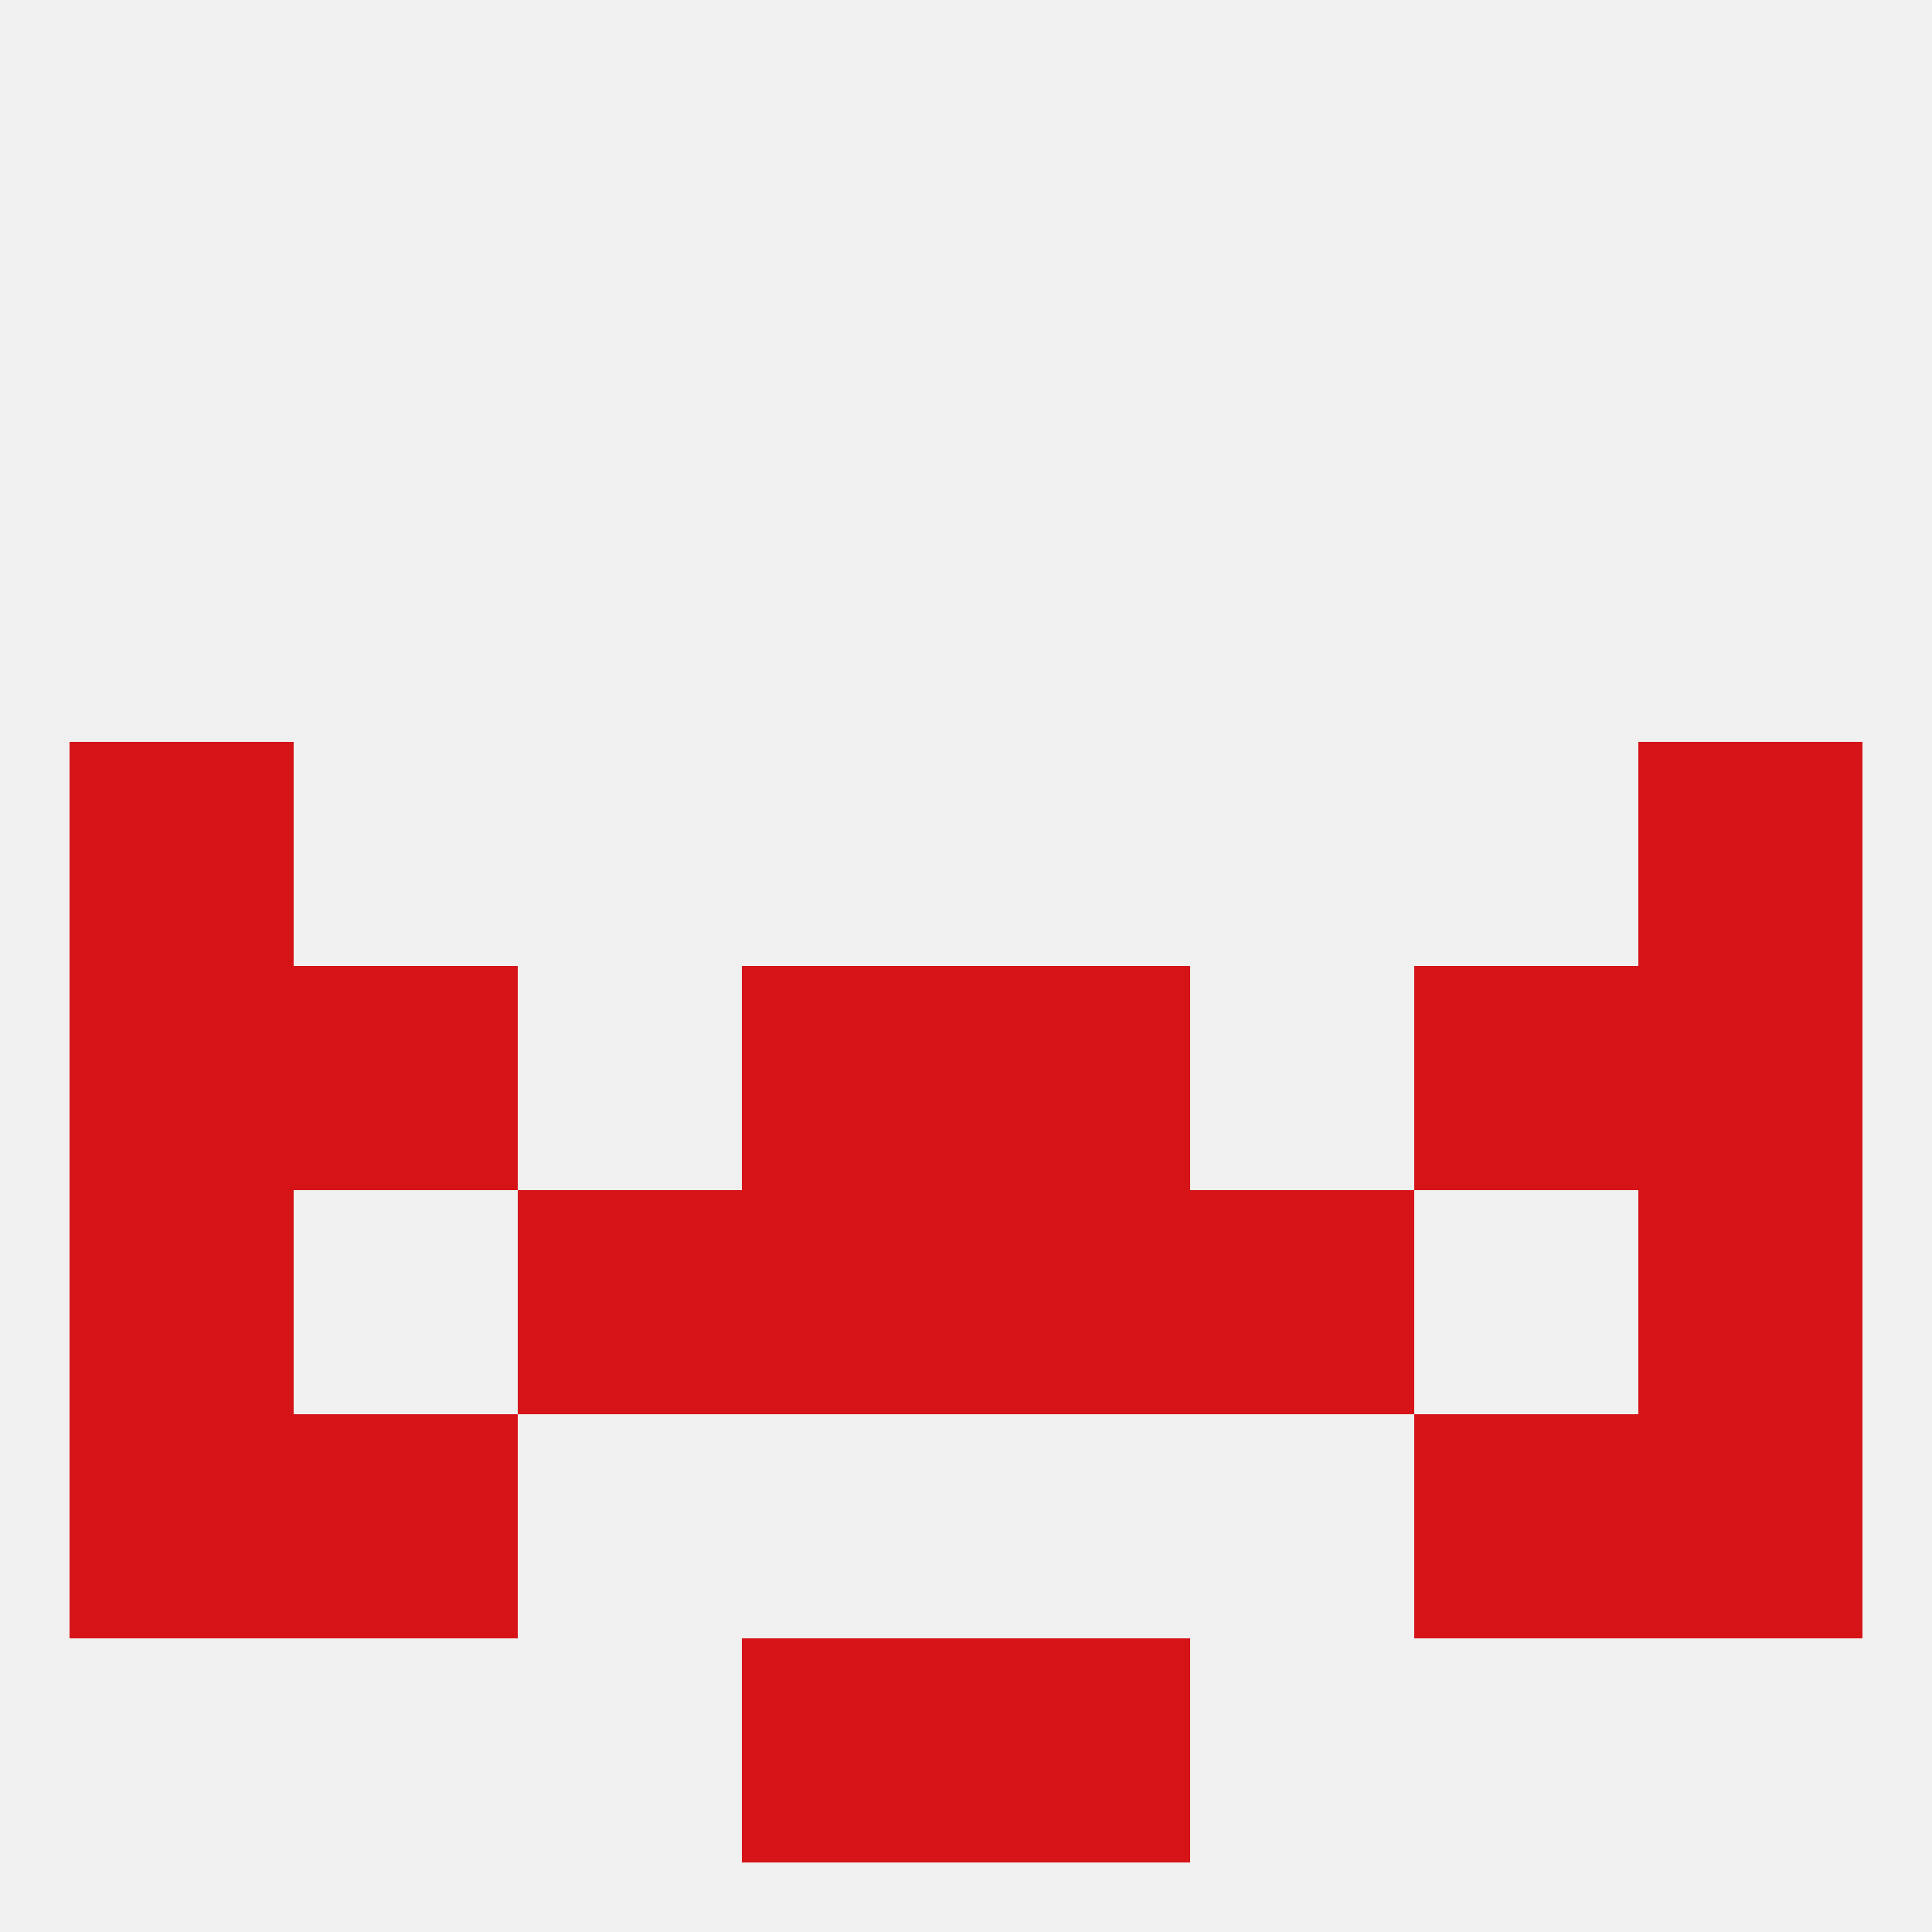
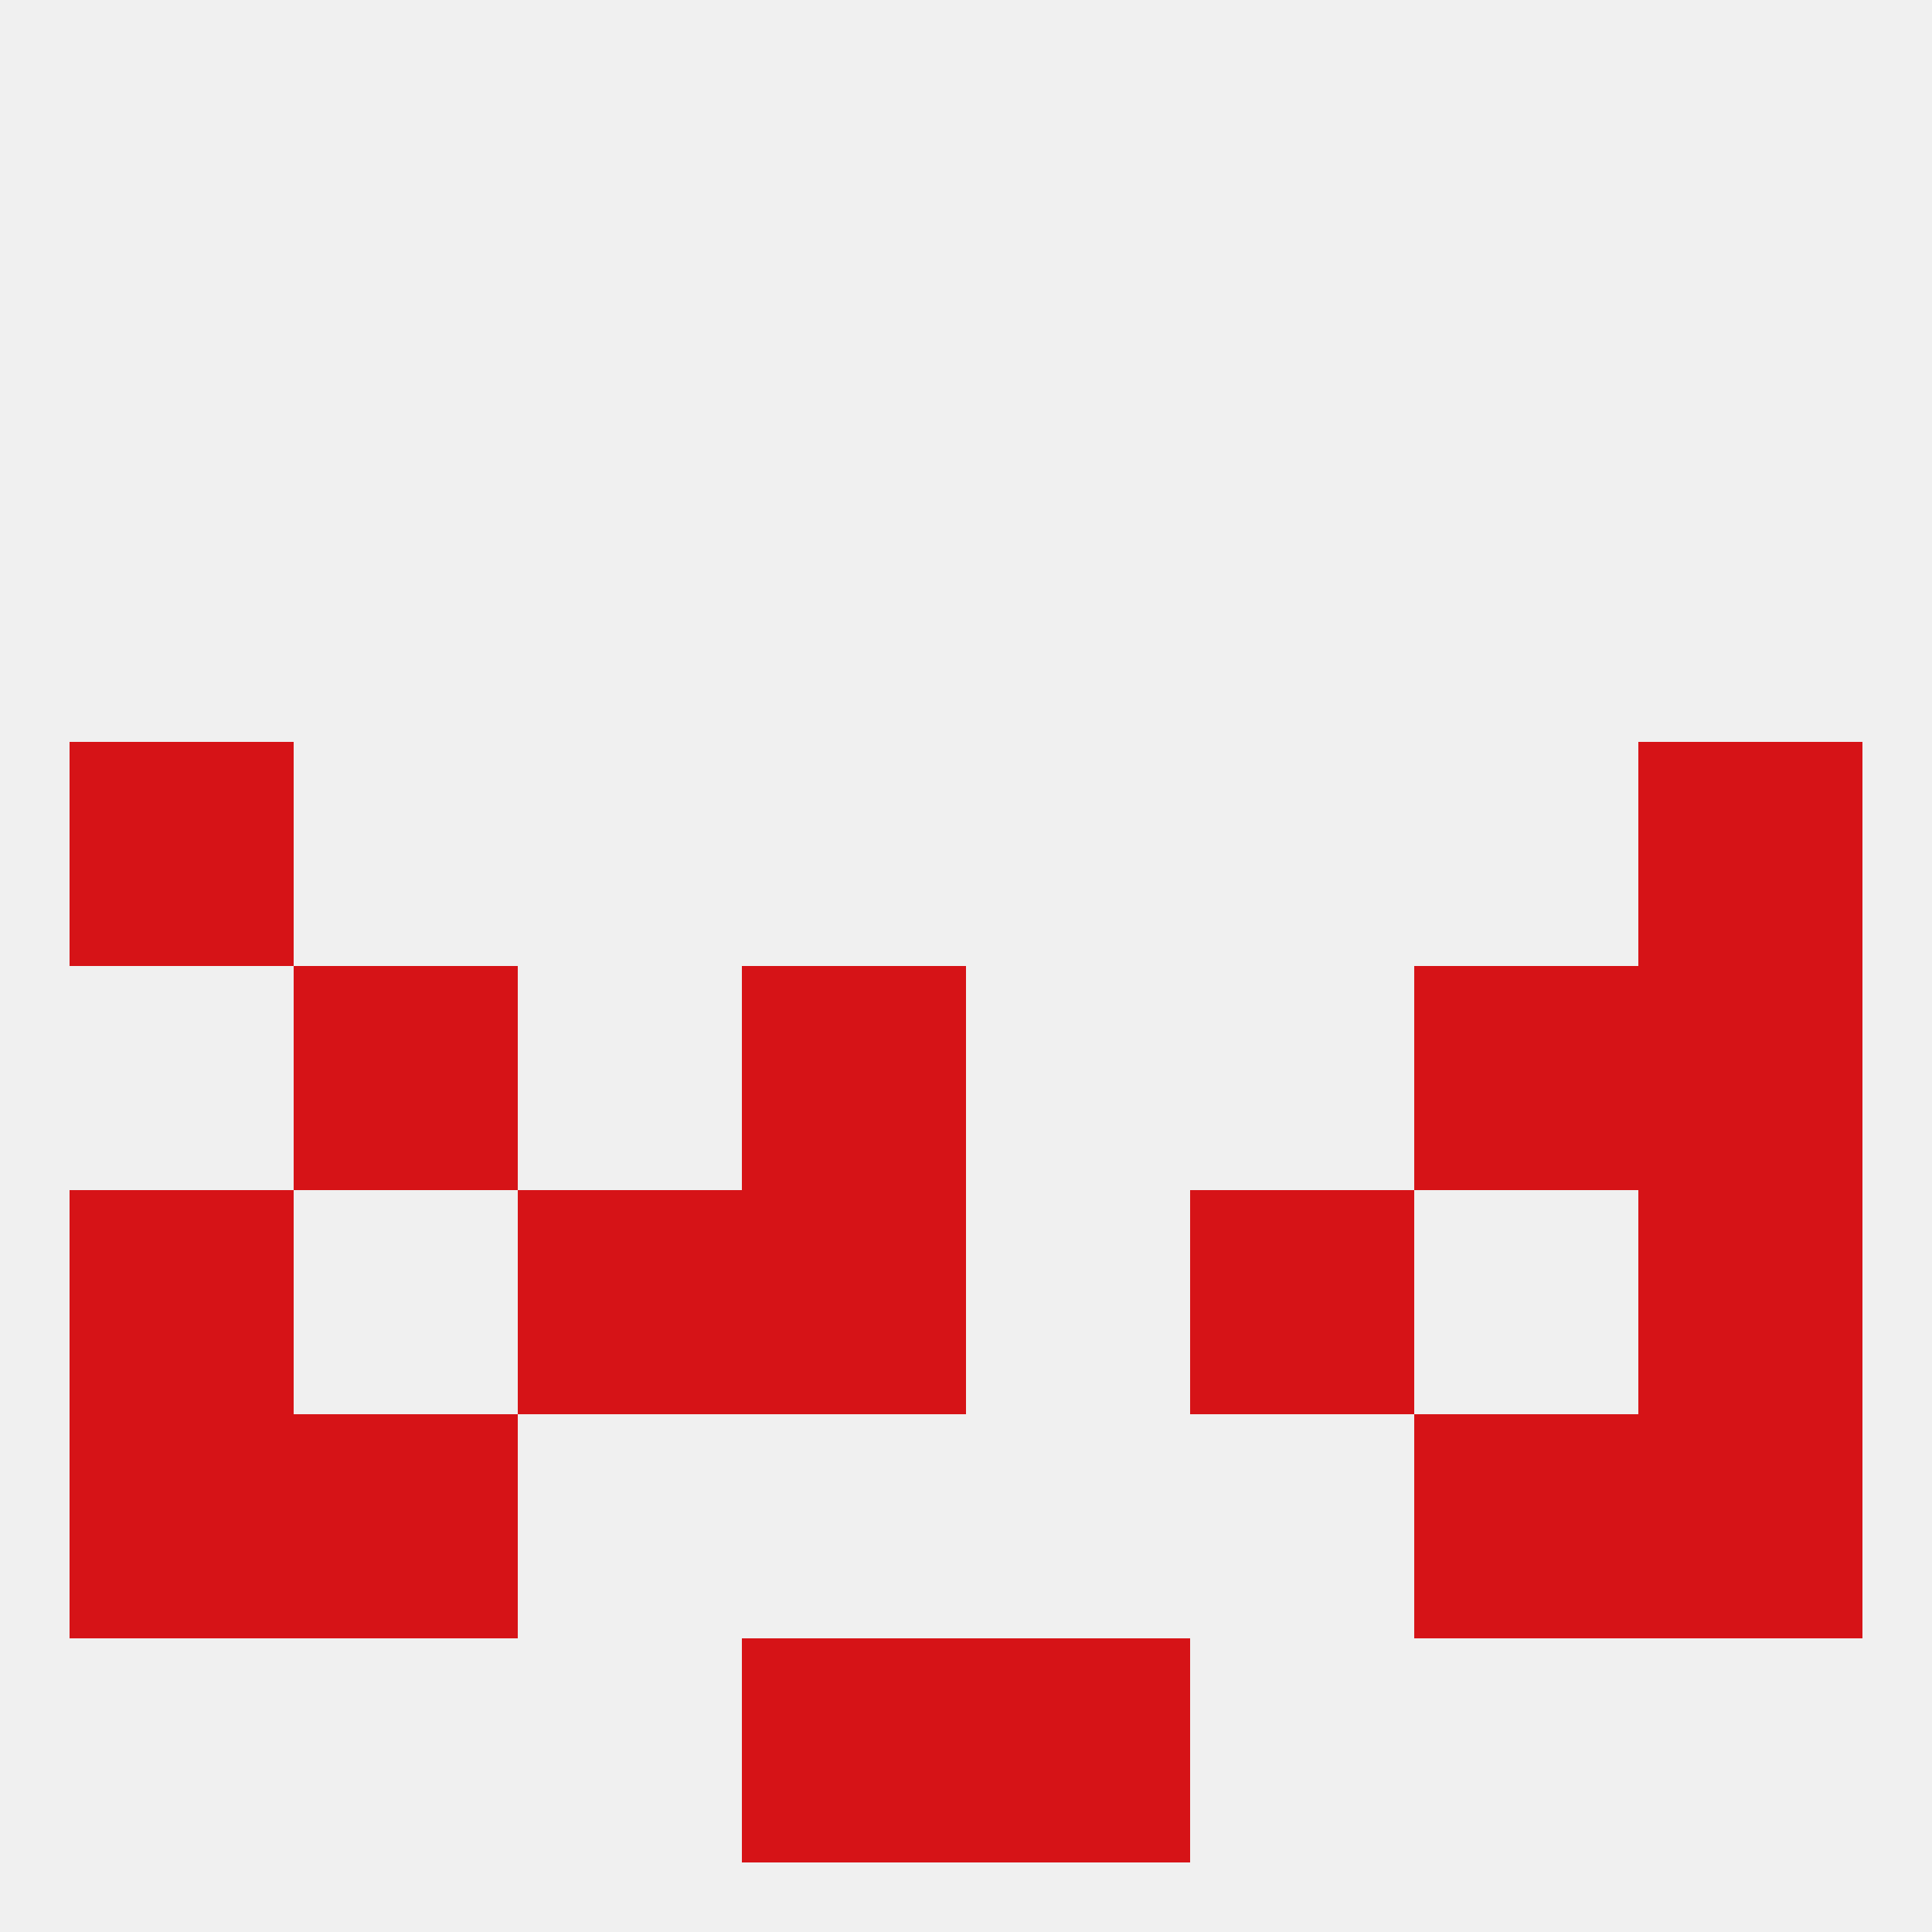
<svg xmlns="http://www.w3.org/2000/svg" version="1.1" baseprofile="full" width="250" height="250" viewBox="0 0 250 250">
  <rect width="100%" height="100%" fill="rgba(240,240,240,255)" />
  <rect x="96" y="212" width="29" height="29" fill="rgba(214,19,23,255)" />
  <rect x="125" y="212" width="29" height="29" fill="rgba(214,19,23,255)" />
  <rect x="212" y="183" width="29" height="29" fill="rgba(214,19,23,255)" />
  <rect x="38" y="183" width="29" height="29" fill="rgba(214,19,23,255)" />
  <rect x="183" y="183" width="29" height="29" fill="rgba(214,19,23,255)" />
  <rect x="9" y="183" width="29" height="29" fill="rgba(214,19,23,255)" />
  <rect x="9" y="96" width="29" height="29" fill="rgba(214,19,23,255)" />
  <rect x="212" y="96" width="29" height="29" fill="rgba(214,19,23,255)" />
-   <rect x="9" y="125" width="29" height="29" fill="rgba(214,19,23,255)" />
  <rect x="212" y="125" width="29" height="29" fill="rgba(214,19,23,255)" />
  <rect x="96" y="125" width="29" height="29" fill="rgba(214,19,23,255)" />
-   <rect x="125" y="125" width="29" height="29" fill="rgba(214,19,23,255)" />
  <rect x="38" y="125" width="29" height="29" fill="rgba(214,19,23,255)" />
  <rect x="183" y="125" width="29" height="29" fill="rgba(214,19,23,255)" />
  <rect x="67" y="154" width="29" height="29" fill="rgba(214,19,23,255)" />
  <rect x="154" y="154" width="29" height="29" fill="rgba(214,19,23,255)" />
  <rect x="96" y="154" width="29" height="29" fill="rgba(214,19,23,255)" />
-   <rect x="125" y="154" width="29" height="29" fill="rgba(214,19,23,255)" />
  <rect x="9" y="154" width="29" height="29" fill="rgba(214,19,23,255)" />
  <rect x="212" y="154" width="29" height="29" fill="rgba(214,19,23,255)" />
</svg>